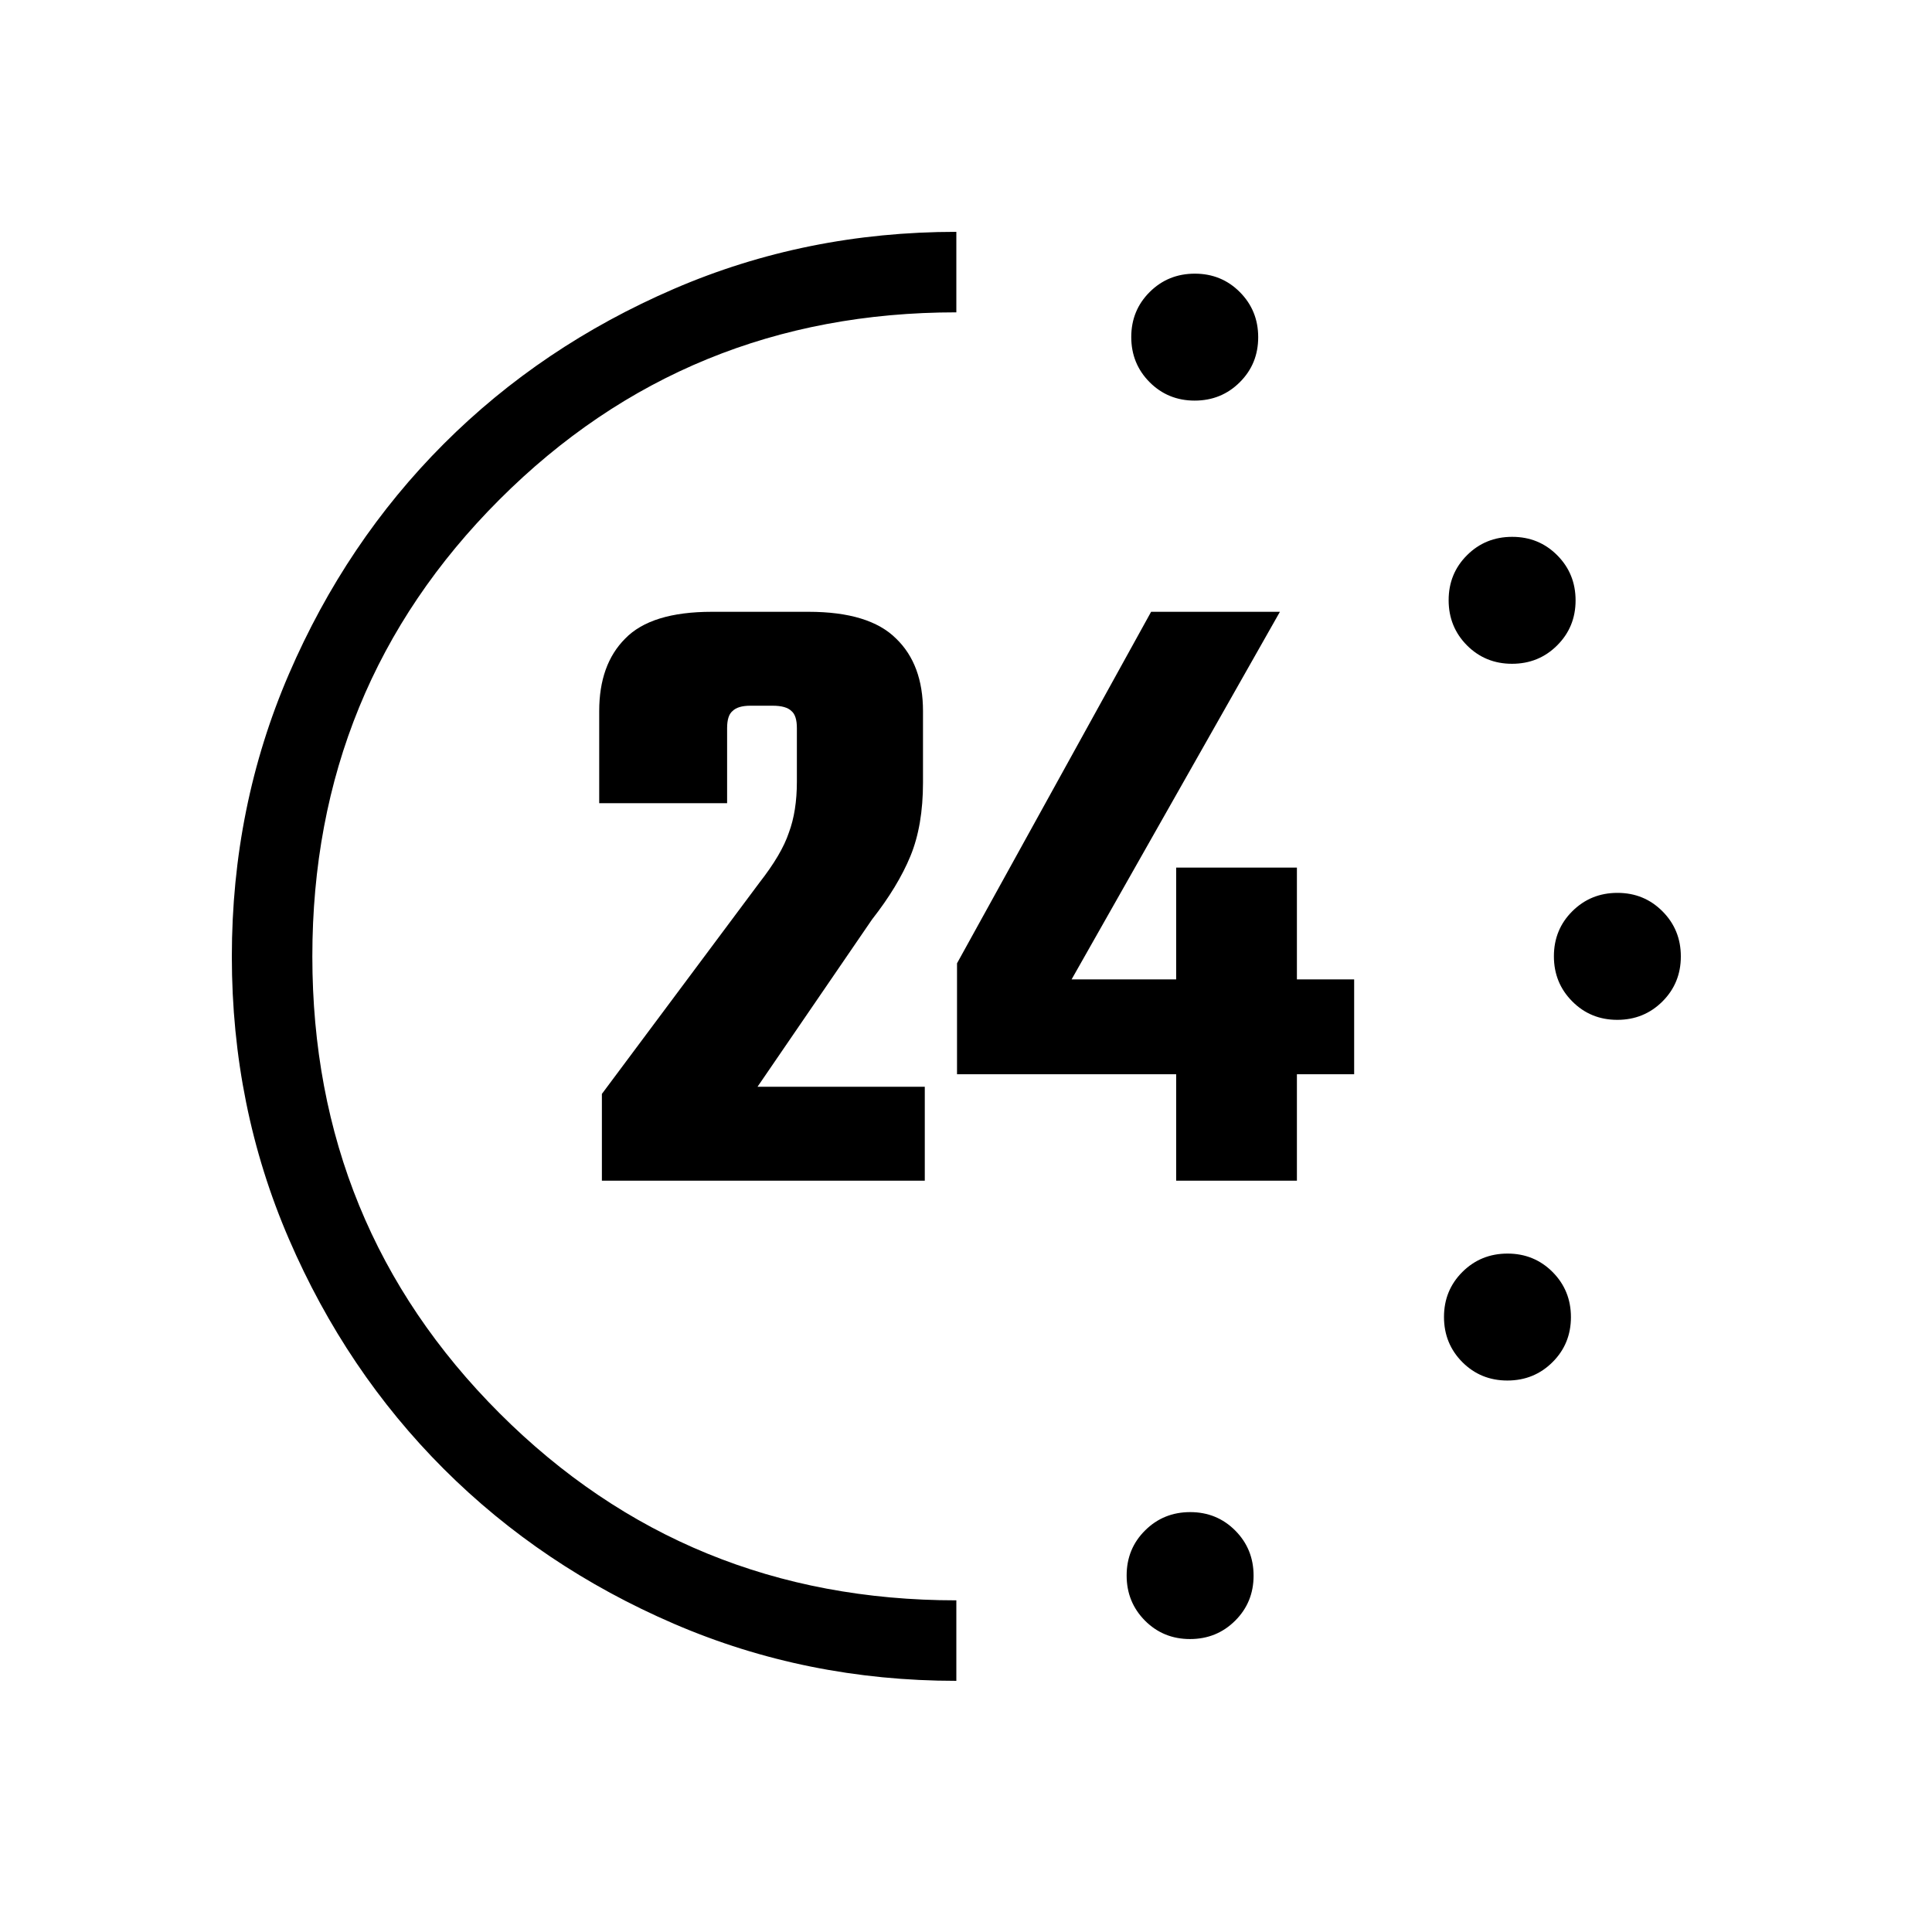
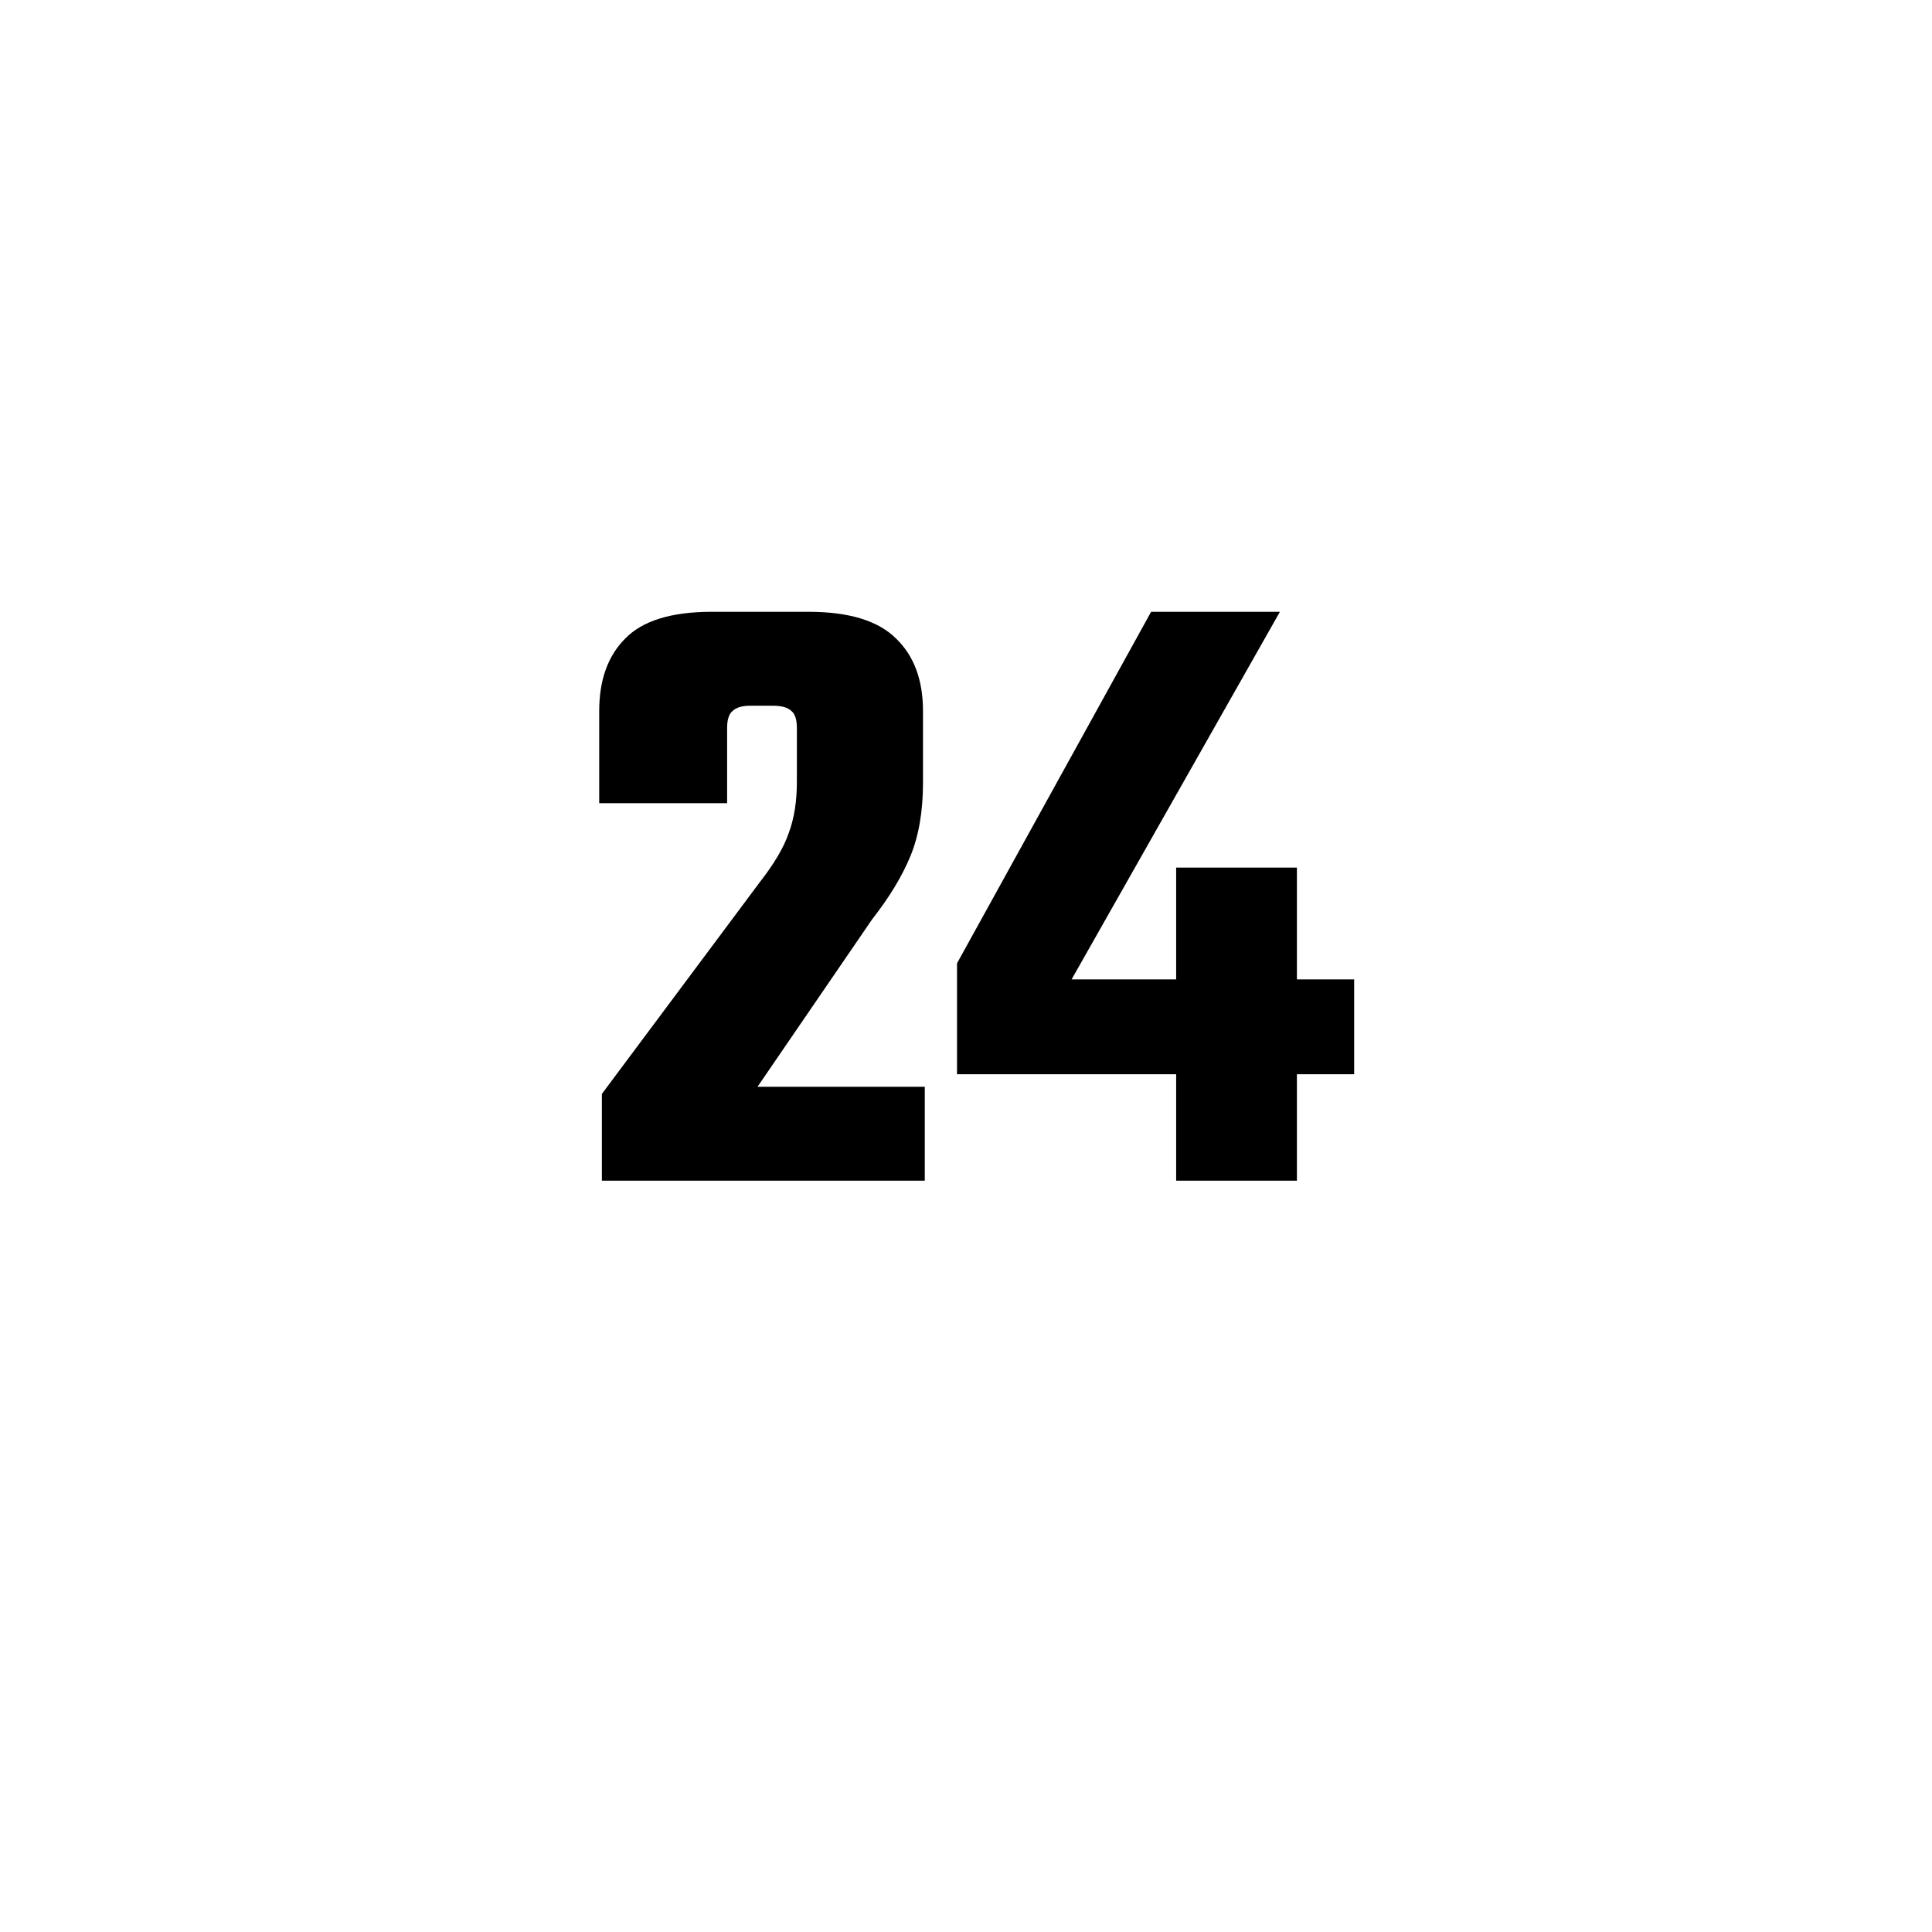
<svg xmlns="http://www.w3.org/2000/svg" width="54" height="54" viewBox="0 0 54 54" fill="none">
  <g clip-path="url(#clip0_4025_116)">
    <mask id="mask0_4025_116" style="mask-type:alpha" maskUnits="userSpaceOnUse" x="0" y="0" width="80" height="80">
      <rect width="80" height="80" fill="#D9D9D9" />
    </mask>
    <g mask="url(#mask0_4025_116)">
-       <path d="M33.391 11.197C32.894 11.197 32.474 11.025 32.132 10.682C31.79 10.338 31.619 9.918 31.619 9.42C31.619 8.923 31.791 8.503 32.135 8.161C32.478 7.82 32.898 7.649 33.396 7.649C33.893 7.649 34.313 7.821 34.654 8.164C34.996 8.508 35.167 8.928 35.167 9.425C35.167 9.923 34.996 10.342 34.652 10.684C34.309 11.026 33.888 11.197 33.391 11.197ZM33.261 45.812C32.764 45.812 32.344 45.64 32.002 45.297C31.661 44.953 31.49 44.533 31.49 44.036C31.49 43.538 31.661 43.118 32.005 42.777C32.348 42.435 32.769 42.264 33.266 42.264C33.764 42.264 34.183 42.436 34.525 42.779C34.867 43.123 35.038 43.543 35.038 44.041C35.038 44.538 34.866 44.958 34.522 45.3C34.179 45.641 33.759 45.812 33.261 45.812ZM42.261 18.553C41.764 18.553 41.344 18.381 41.002 18.038C40.661 17.694 40.49 17.273 40.49 16.776C40.49 16.279 40.661 15.859 41.005 15.517C41.348 15.175 41.769 15.005 42.266 15.005C42.764 15.005 43.183 15.176 43.525 15.52C43.867 15.863 44.038 16.284 44.038 16.781C44.038 17.278 43.866 17.698 43.522 18.04C43.179 18.382 42.759 18.553 42.261 18.553ZM42.131 38.586C41.634 38.586 41.214 38.414 40.872 38.071C40.531 37.727 40.36 37.307 40.36 36.81C40.36 36.312 40.532 35.893 40.875 35.551C41.219 35.209 41.639 35.038 42.136 35.038C42.633 35.038 43.053 35.21 43.395 35.553C43.737 35.897 43.908 36.317 43.908 36.814C43.908 37.312 43.736 37.732 43.393 38.073C43.049 38.415 42.629 38.586 42.131 38.586ZM45.204 28.505C44.706 28.505 44.286 28.333 43.945 27.989C43.603 27.646 43.432 27.226 43.432 26.728C43.432 26.231 43.603 25.811 43.947 25.469C44.291 25.127 44.711 24.956 45.209 24.956C45.706 24.956 46.125 25.128 46.467 25.472C46.809 25.815 46.98 26.235 46.98 26.733C46.98 27.23 46.808 27.65 46.465 27.992C46.121 28.334 45.701 28.505 45.204 28.505ZM26.73 46.98C23.935 46.98 21.305 46.449 18.839 45.386C16.374 44.324 14.23 42.881 12.406 41.06C10.583 39.238 9.139 37.096 8.076 34.633C7.012 32.17 6.48 29.538 6.48 26.738C6.48 23.938 7.012 21.305 8.075 18.84C9.138 16.375 10.581 14.231 12.403 12.407C14.226 10.583 16.369 9.14 18.832 8.076C21.296 7.012 23.929 6.48 26.73 6.48V8.73C21.705 8.73 17.449 10.474 13.961 13.962C10.474 17.449 8.73 21.706 8.73 26.73C8.73 31.756 10.474 36.012 13.961 39.499C17.449 42.987 21.705 44.73 26.73 44.73V46.98Z" fill="black" />
      <path d="M20.323 20.35V22.45H16.748V19.875C16.748 19.008 16.99 18.333 17.473 17.85C17.956 17.35 18.765 17.1 19.898 17.1H22.598C23.731 17.1 24.548 17.35 25.048 17.85C25.548 18.333 25.798 19.008 25.798 19.875V21.875C25.798 22.675 25.681 23.358 25.448 23.925C25.215 24.492 24.856 25.083 24.373 25.7L21.173 30.375H25.848V33H16.823V30.575L21.223 24.675C21.64 24.142 21.915 23.675 22.048 23.275C22.198 22.875 22.273 22.4 22.273 21.85V20.35C22.273 20.117 22.223 19.958 22.123 19.875C22.023 19.775 21.848 19.725 21.598 19.725H20.973C20.74 19.725 20.573 19.775 20.473 19.875C20.373 19.958 20.323 20.117 20.323 20.35ZM27.799 30.025V27.375H37.849V30.025H27.799ZM26.749 30.025V26.925L32.174 17.1H35.774L28.449 30.025H26.749ZM32.874 24.25H36.249V33H32.874V24.25Z" fill="black" />
    </g>
  </g>
  <defs>
    <clipPath id="clip0_4025_116">
      <rect width="54" height="54" fill="white" />
    </clipPath>
  </defs>
</svg>